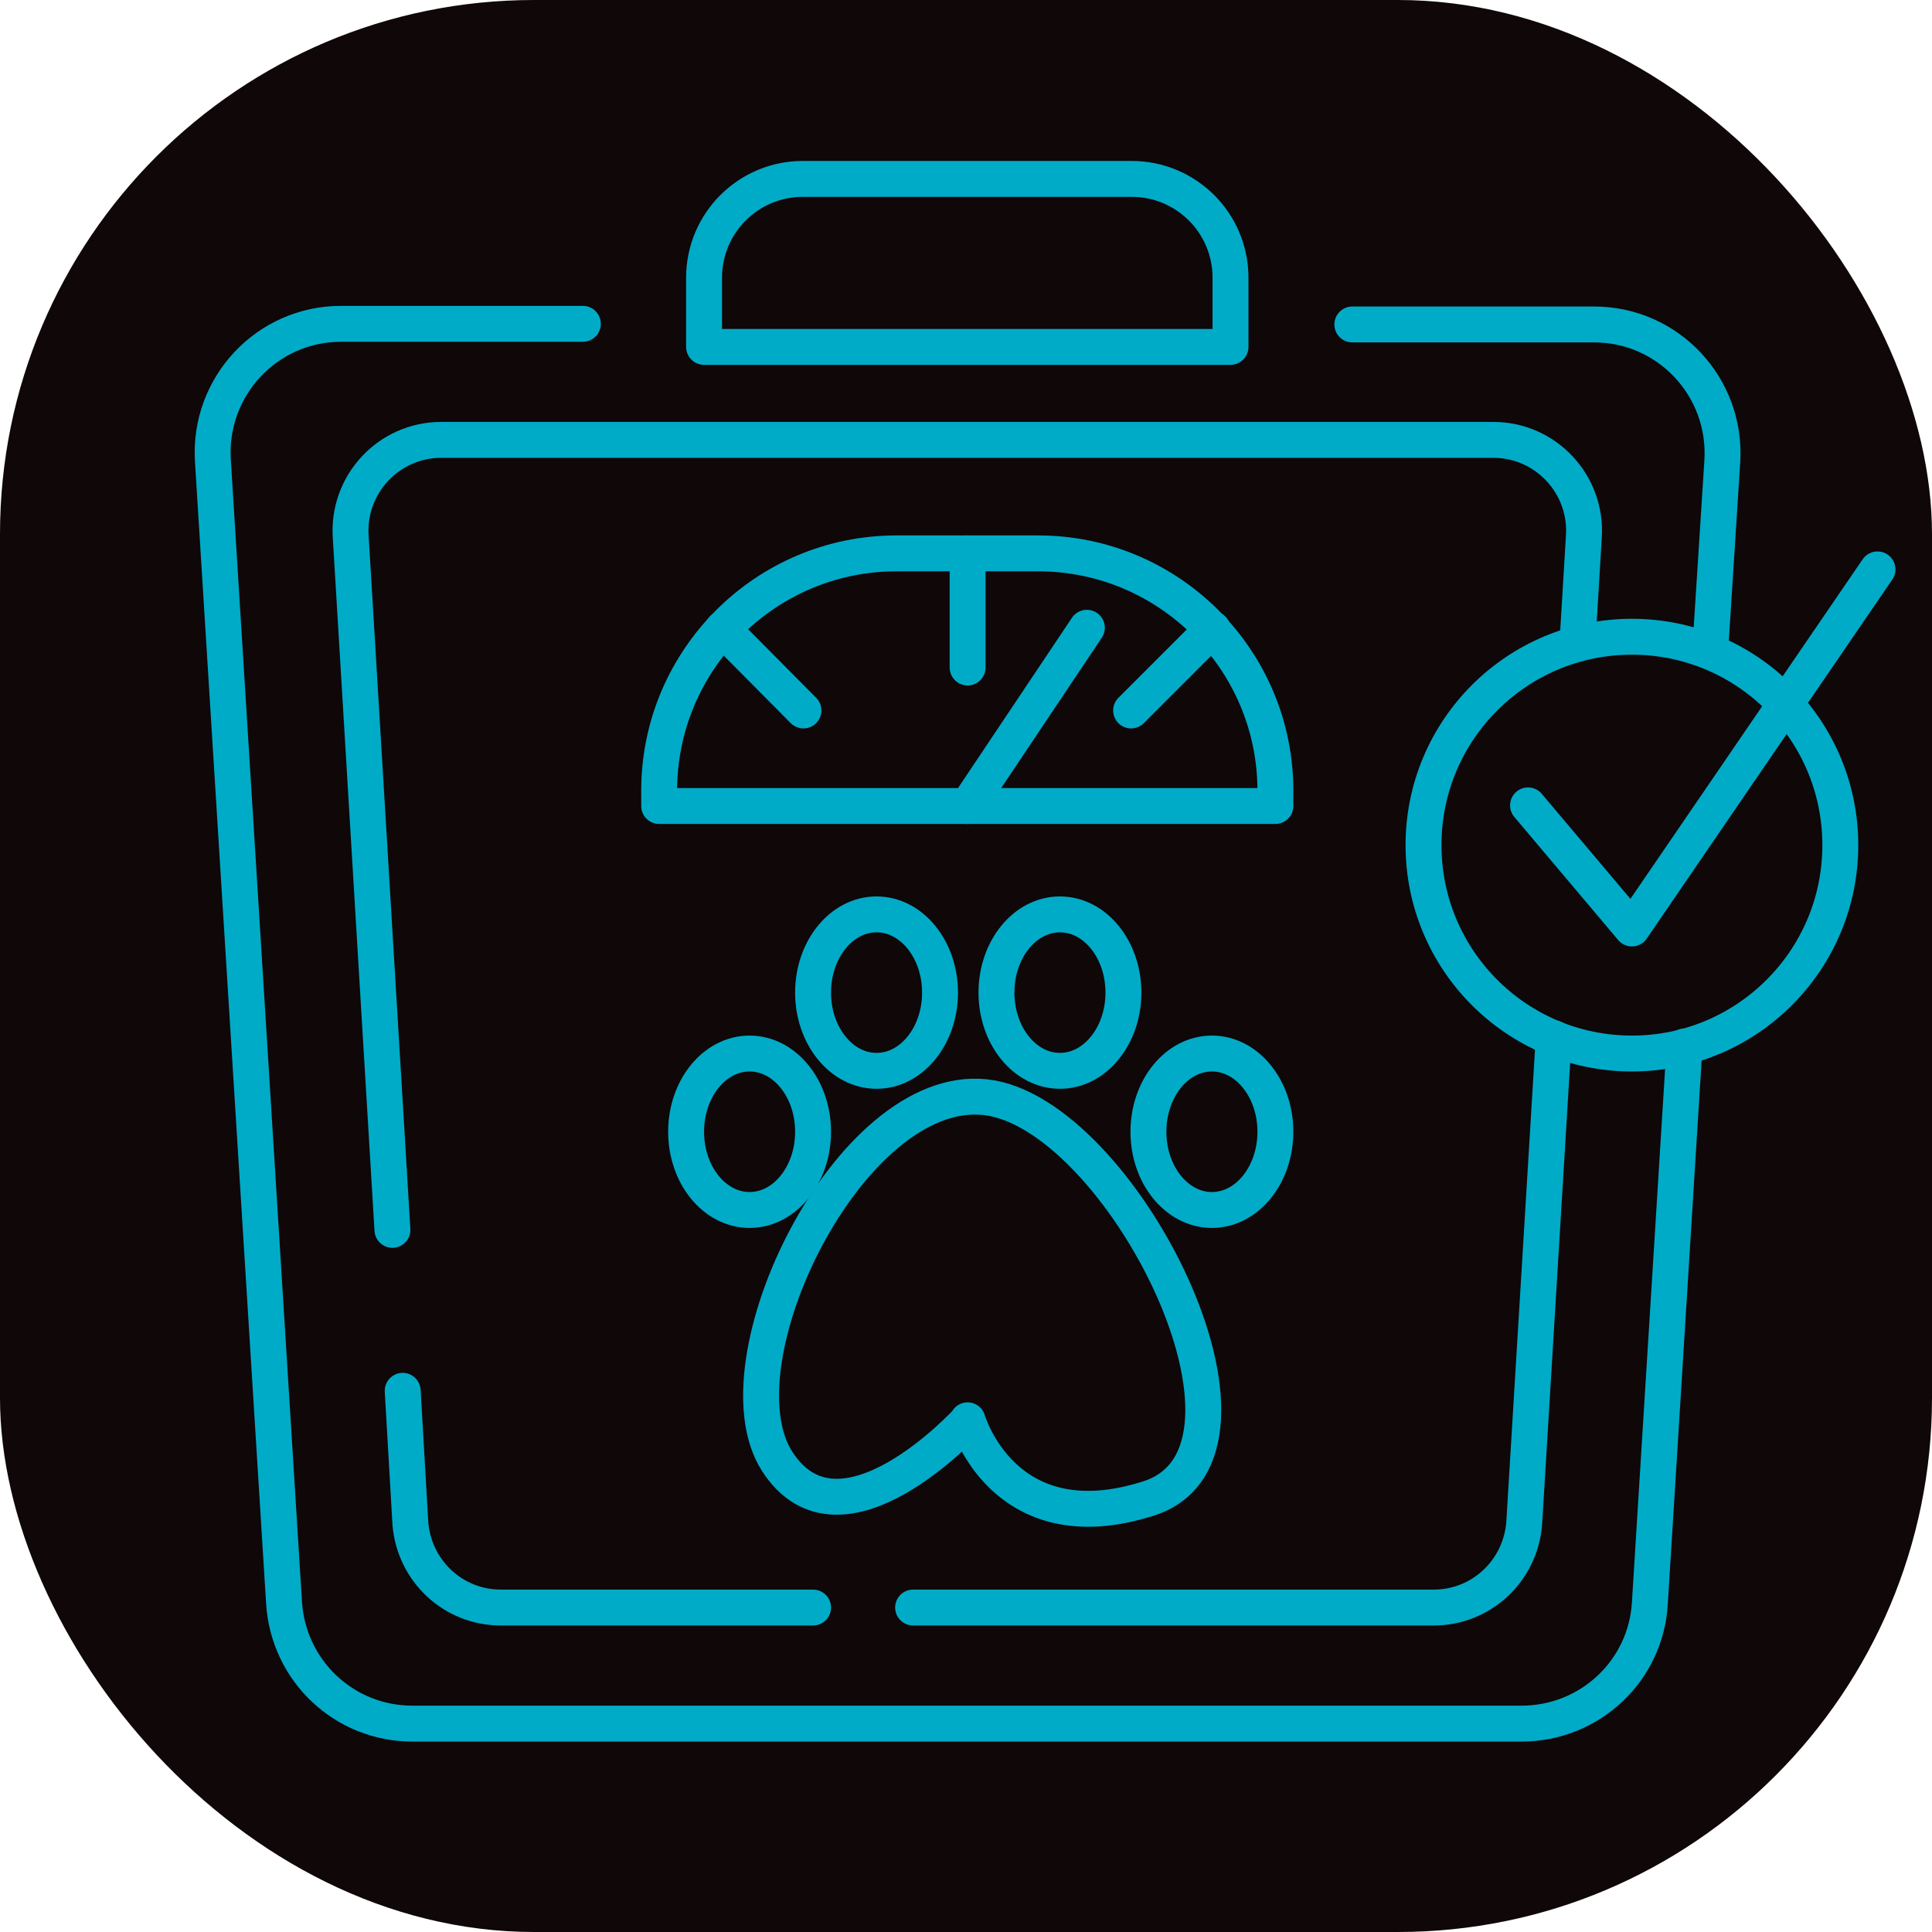
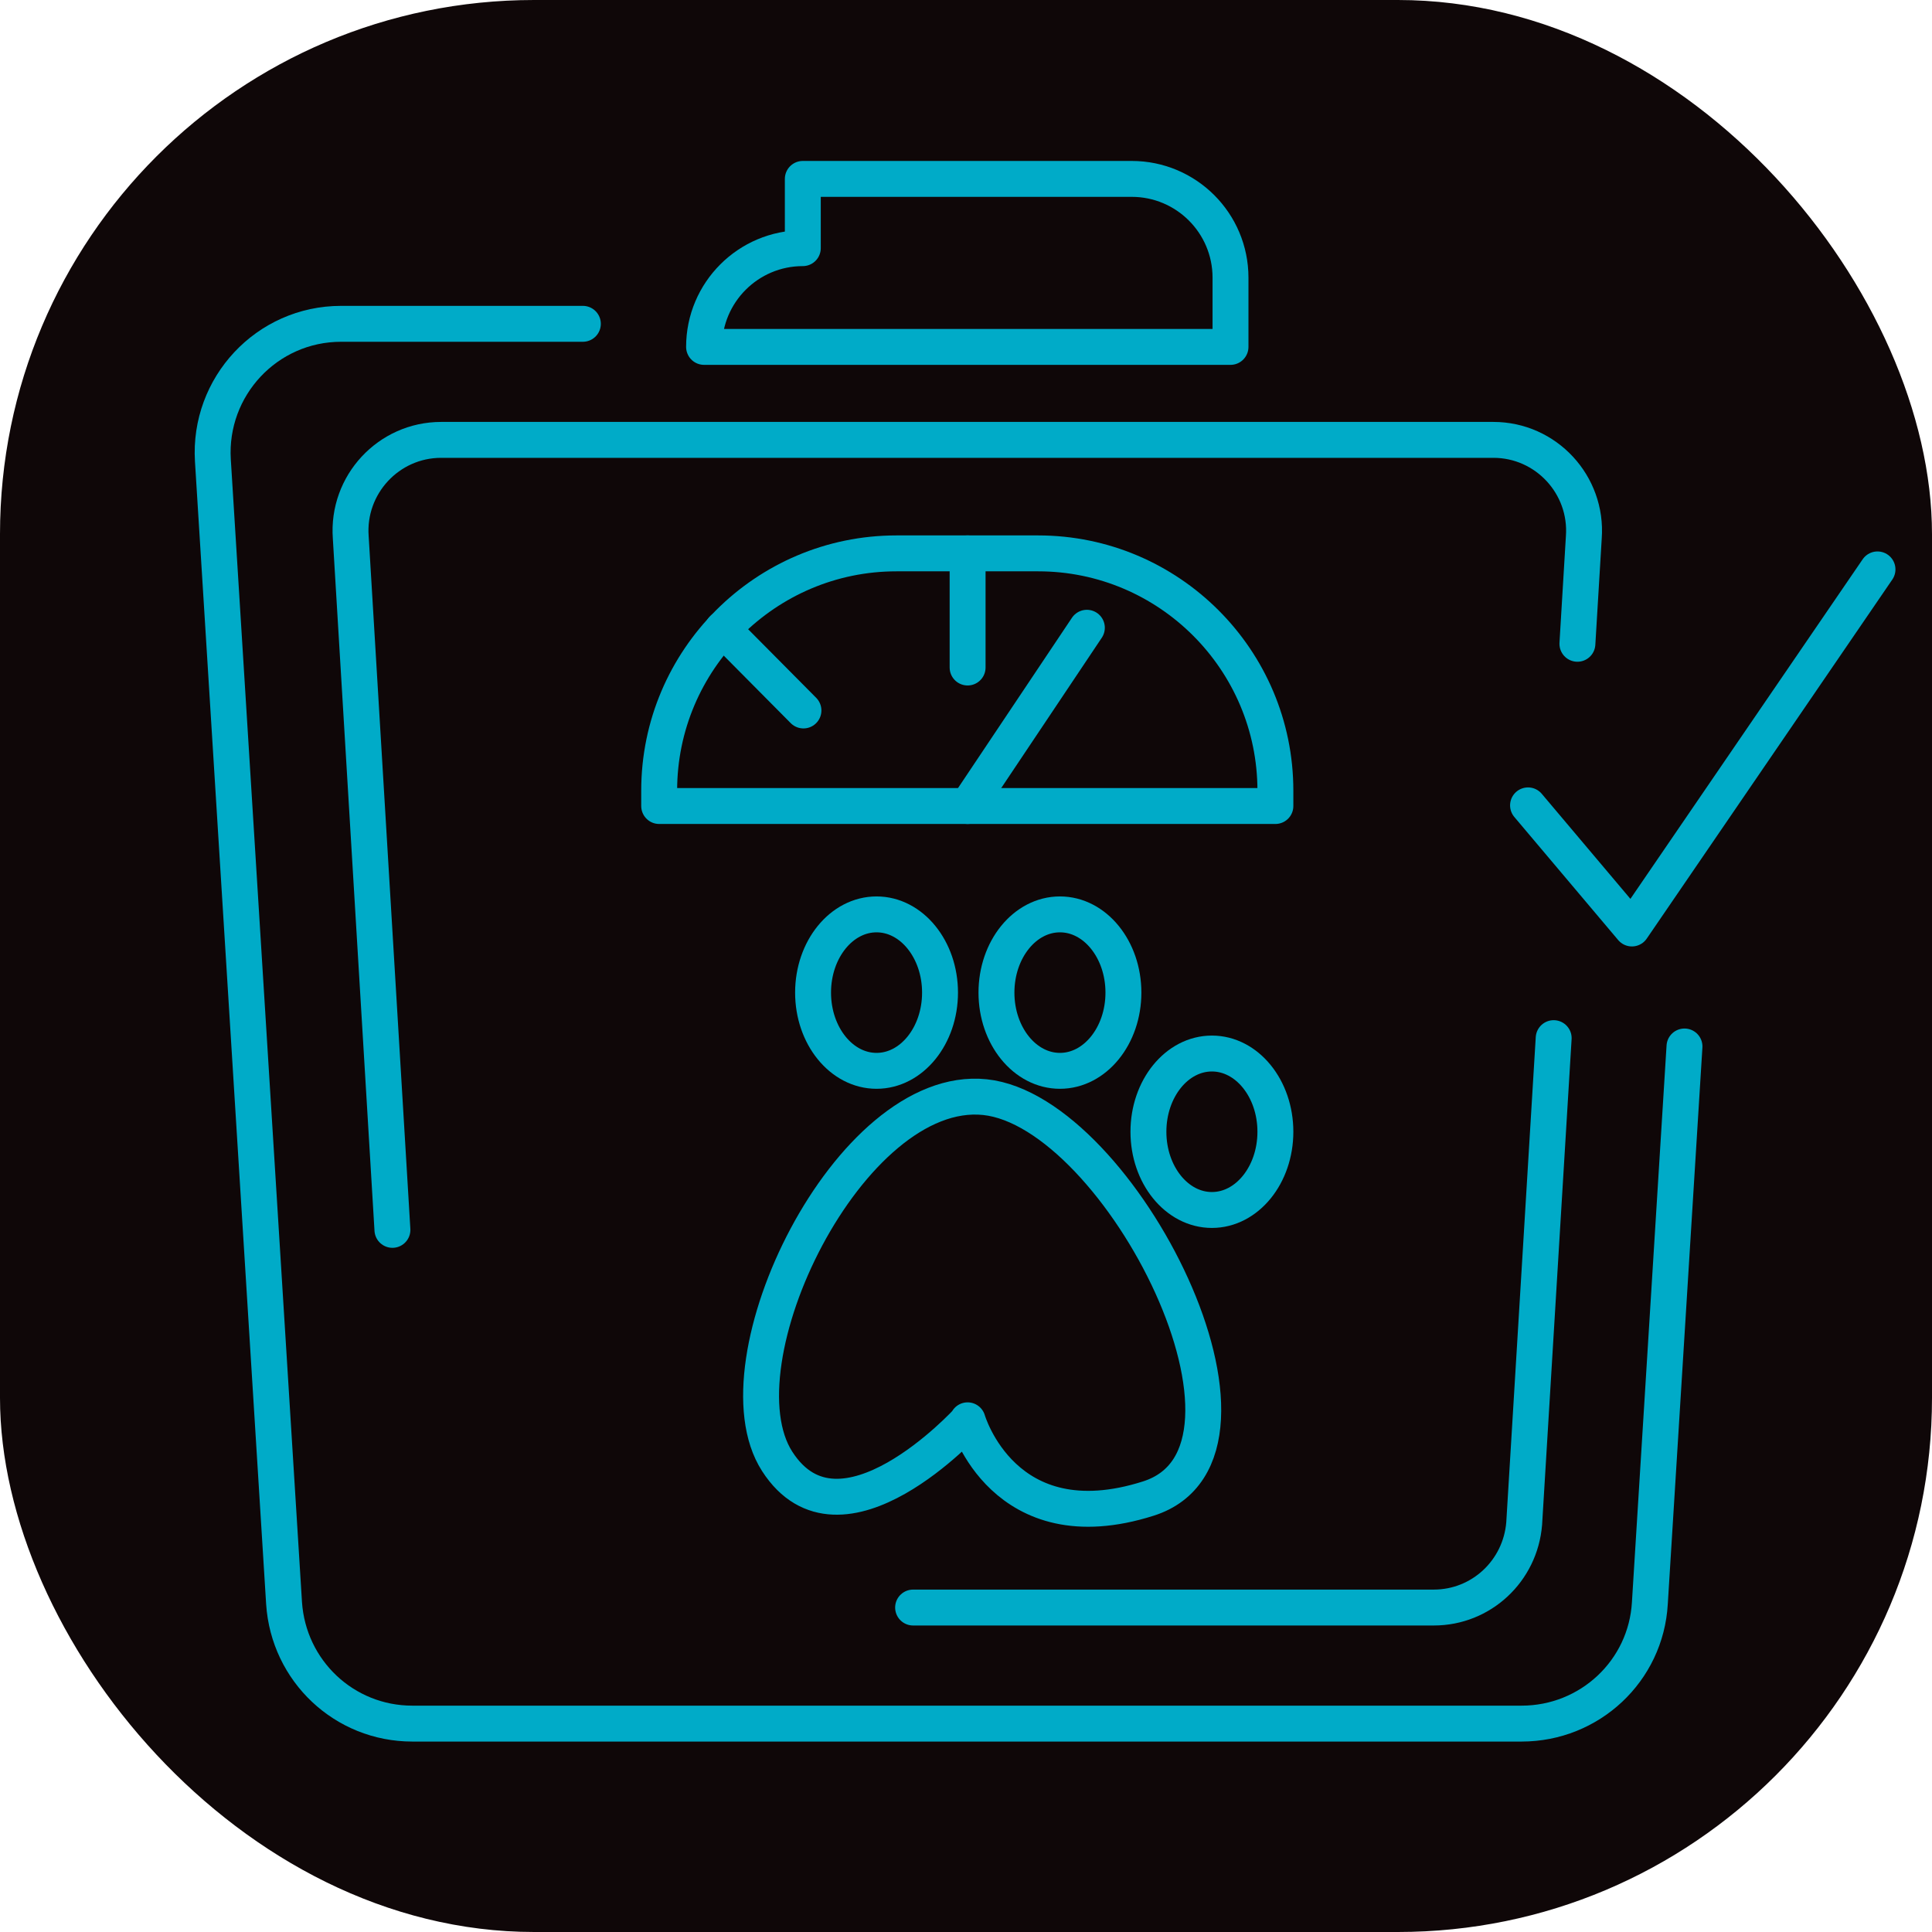
<svg xmlns="http://www.w3.org/2000/svg" id="Layer_2" data-name="Layer 2" viewBox="0 0 30.13 30.13">
  <defs>
    <style>
      .cls-1 {
        fill: none;
        stroke: #00abc8;
        stroke-linecap: round;
        stroke-linejoin: round;
        stroke-width: .56px;
      }

      .cls-2 {
        fill: #0f0708;
      }
    </style>
  </defs>
  <g id="Layer_1-2" data-name="Layer 1">
    <g>
      <rect class="cls-2" width="30.13" height="30.13" rx="8.33" ry="8.33" />
      <g>
-         <path class="cls-1" d="M12.68,25.07h-4.87c-.74,0-1.35-.57-1.41-1.31l-.12-2.07" />
-         <path class="cls-1" d="M12.52,2.79h5.13c.85,0,1.54.69,1.54,1.54v1.08h-8.21v-1.08c0-.85.69-1.54,1.54-1.54Z" />
+         <path class="cls-1" d="M12.52,2.79h5.13c.85,0,1.54.69,1.54,1.54v1.08h-8.21c0-.85.69-1.54,1.54-1.54Z" />
        <path class="cls-1" d="M13.99,8.63h2.2c2.04,0,3.7,1.66,3.7,3.7v.24h-9.61v-.24c0-2.04,1.66-3.7,3.7-3.7Z" />
        <ellipse class="cls-1" cx="16.53" cy="15.48" rx=".99" ry="1.22" />
        <ellipse class="cls-1" cx="18.9" cy="17.65" rx=".99" ry="1.22" />
-         <ellipse class="cls-1" cx="11.69" cy="17.65" rx=".99" ry="1.22" />
        <ellipse class="cls-1" cx="13.67" cy="15.48" rx=".99" ry="1.22" />
        <path class="cls-1" d="M15.09,22.15s.56,1.94,2.82,1.22-.44-6.04-2.55-6.26-4.23,4.14-3.24,5.68,2.97-.63,2.97-.63Z" />
-         <circle class="cls-1" cx="25.45" cy="13.18" r="3.25" />
        <polyline class="cls-1" points="23.83 12.56 25.45 14.48 29.28 8.88" />
        <path class="cls-1" d="M24.23,16.19l-.46,7.57c-.06.74-.67,1.31-1.41,1.31h-8.12" />
        <path class="cls-1" d="M6.12,19.18l-.65-10.8c-.06-.82.59-1.52,1.41-1.52h16.41c.82,0,1.47.7,1.41,1.52l-.1,1.66" />
-         <path class="cls-1" d="M26.67,10.16l.19-2.97c.07-1.15-.84-2.13-2-2.13h-3.77" />
        <path class="cls-1" d="M9.09,5.05h-3.77c-1.16,0-2.07.98-2,2.13l1.11,17.82c.07,1.06.94,1.88,2,1.88h17.3c1.06,0,1.94-.82,2-1.88l.54-8.68" />
        <line class="cls-1" x1="15.09" y1="12.57" x2="16.95" y2="9.79" />
        <line class="cls-1" x1="15.09" y1="8.63" x2="15.09" y2="10.41" />
        <line class="cls-1" x1="11.27" y1="9.81" x2="12.53" y2="11.08" />
-         <line class="cls-1" x1="18.91" y1="9.81" x2="17.64" y2="11.08" />
      </g>
    </g>
  </g>
</svg>